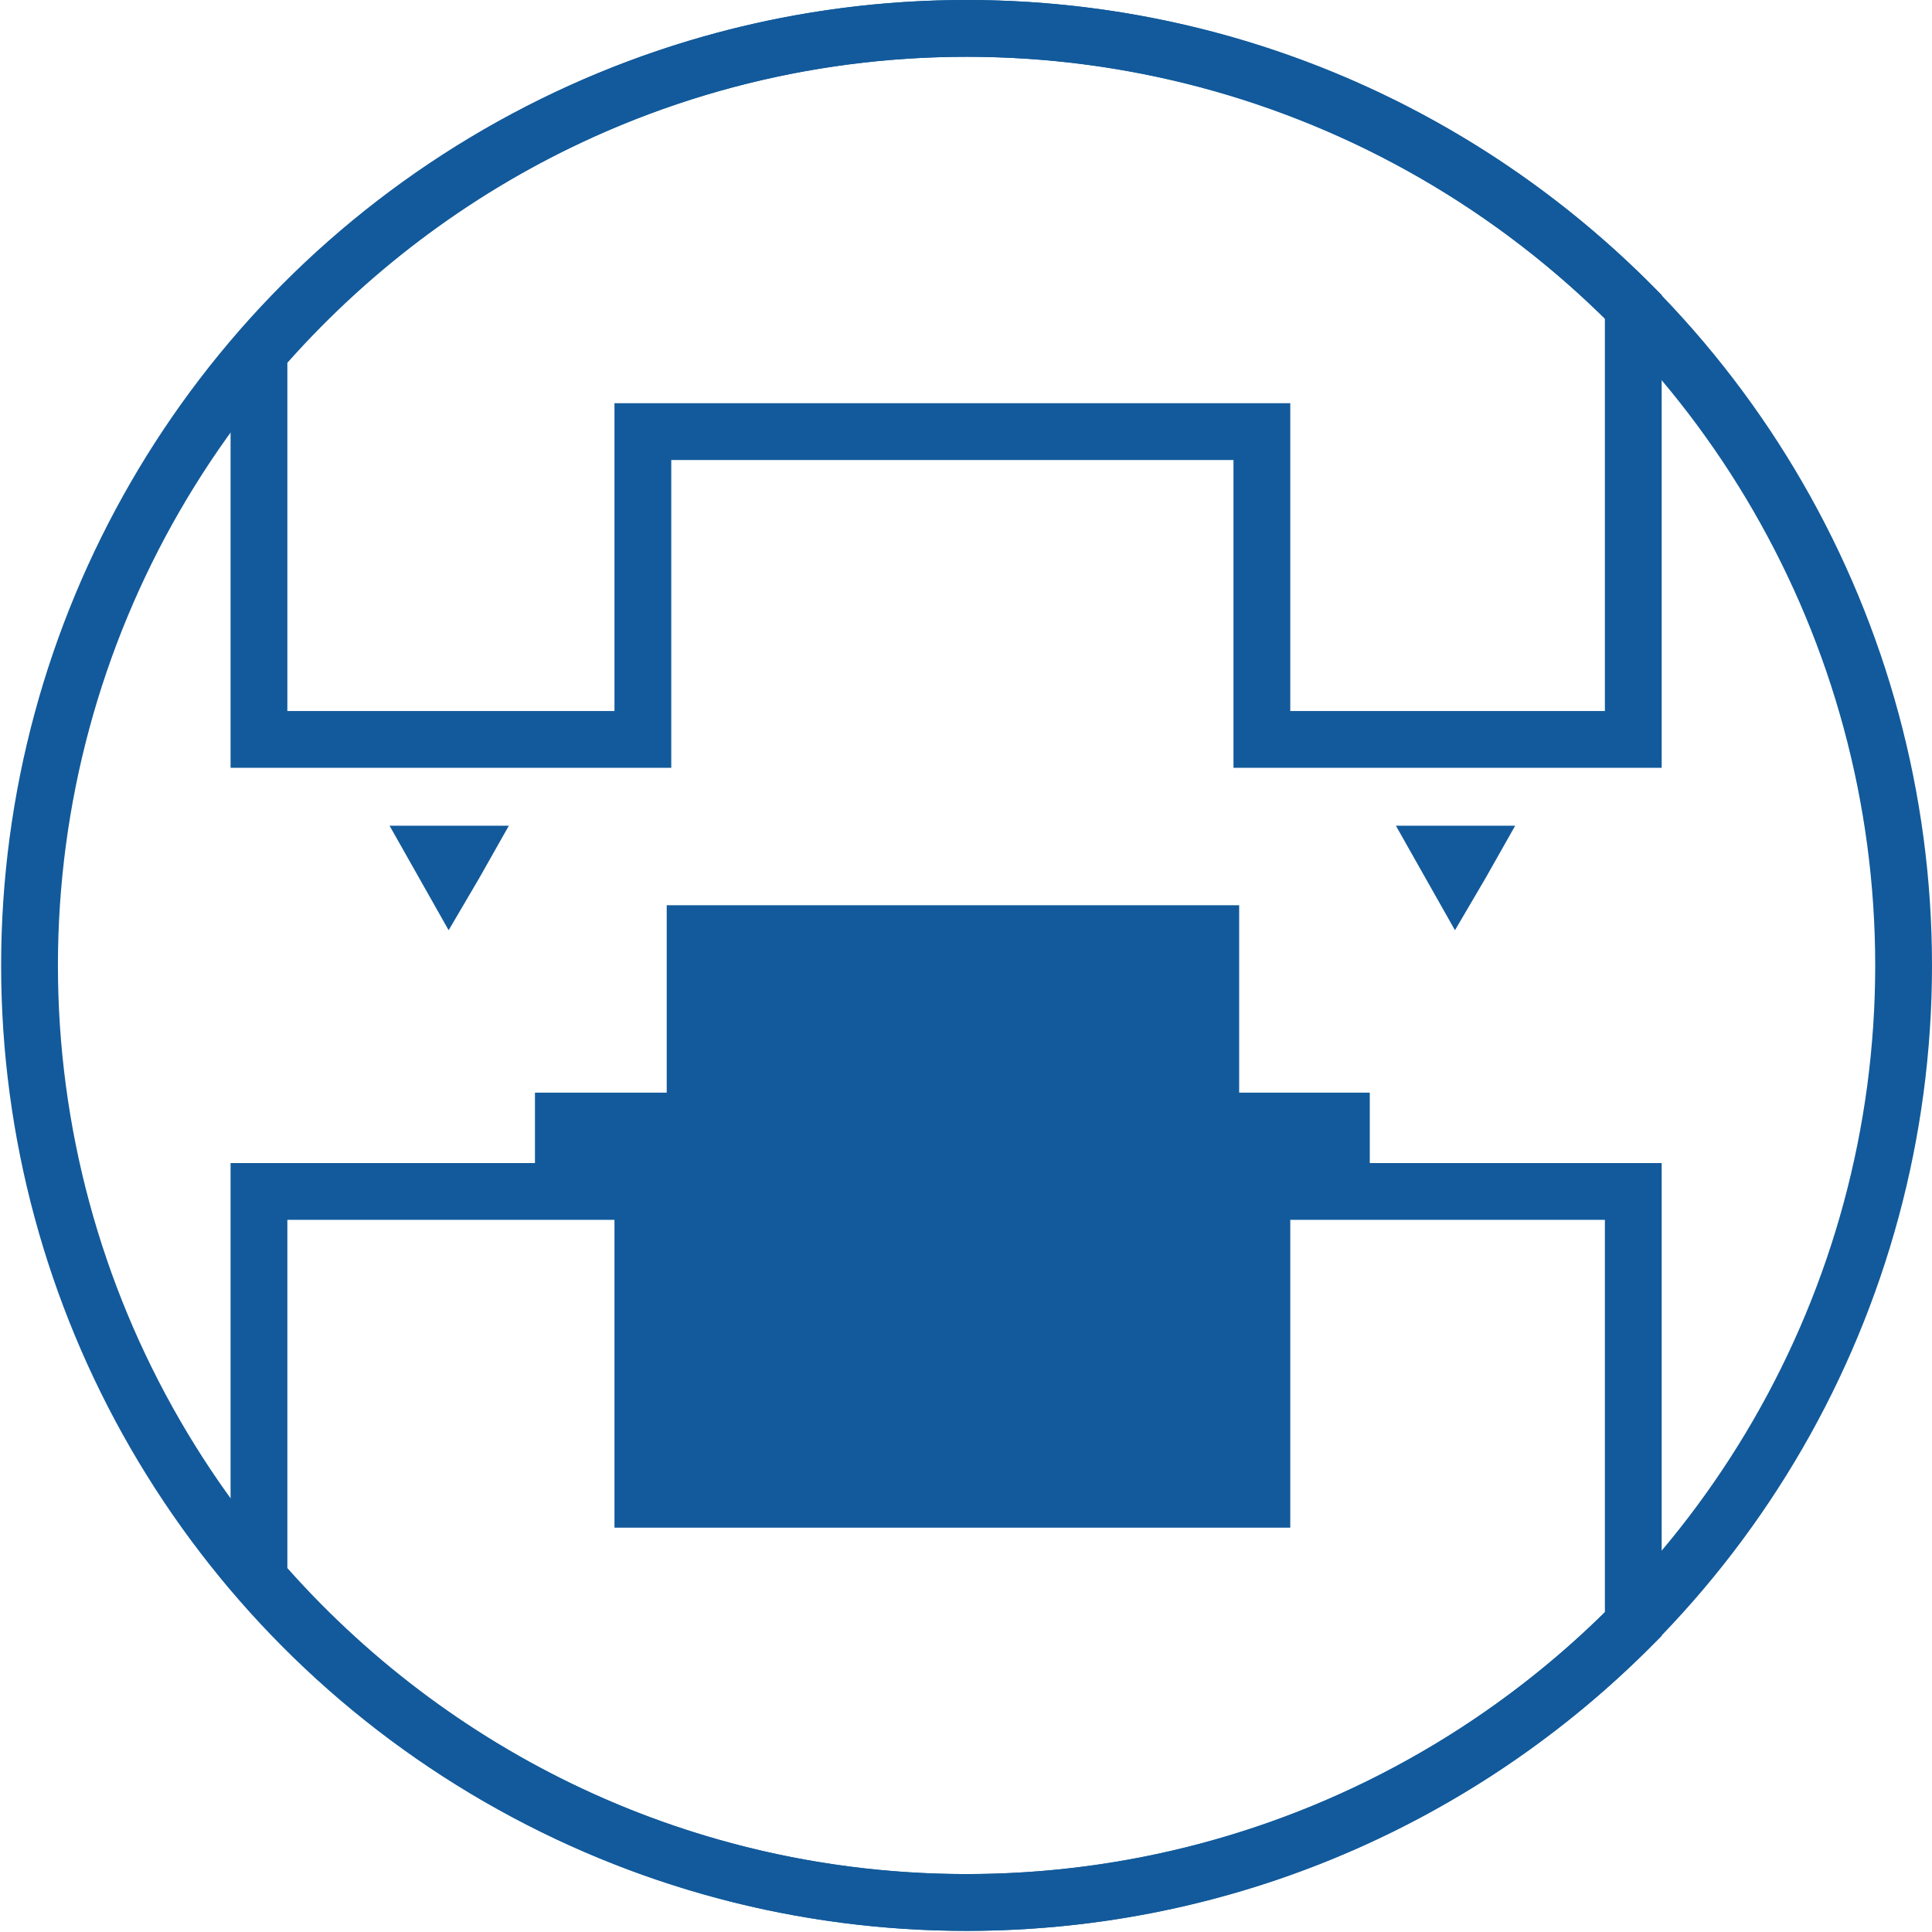
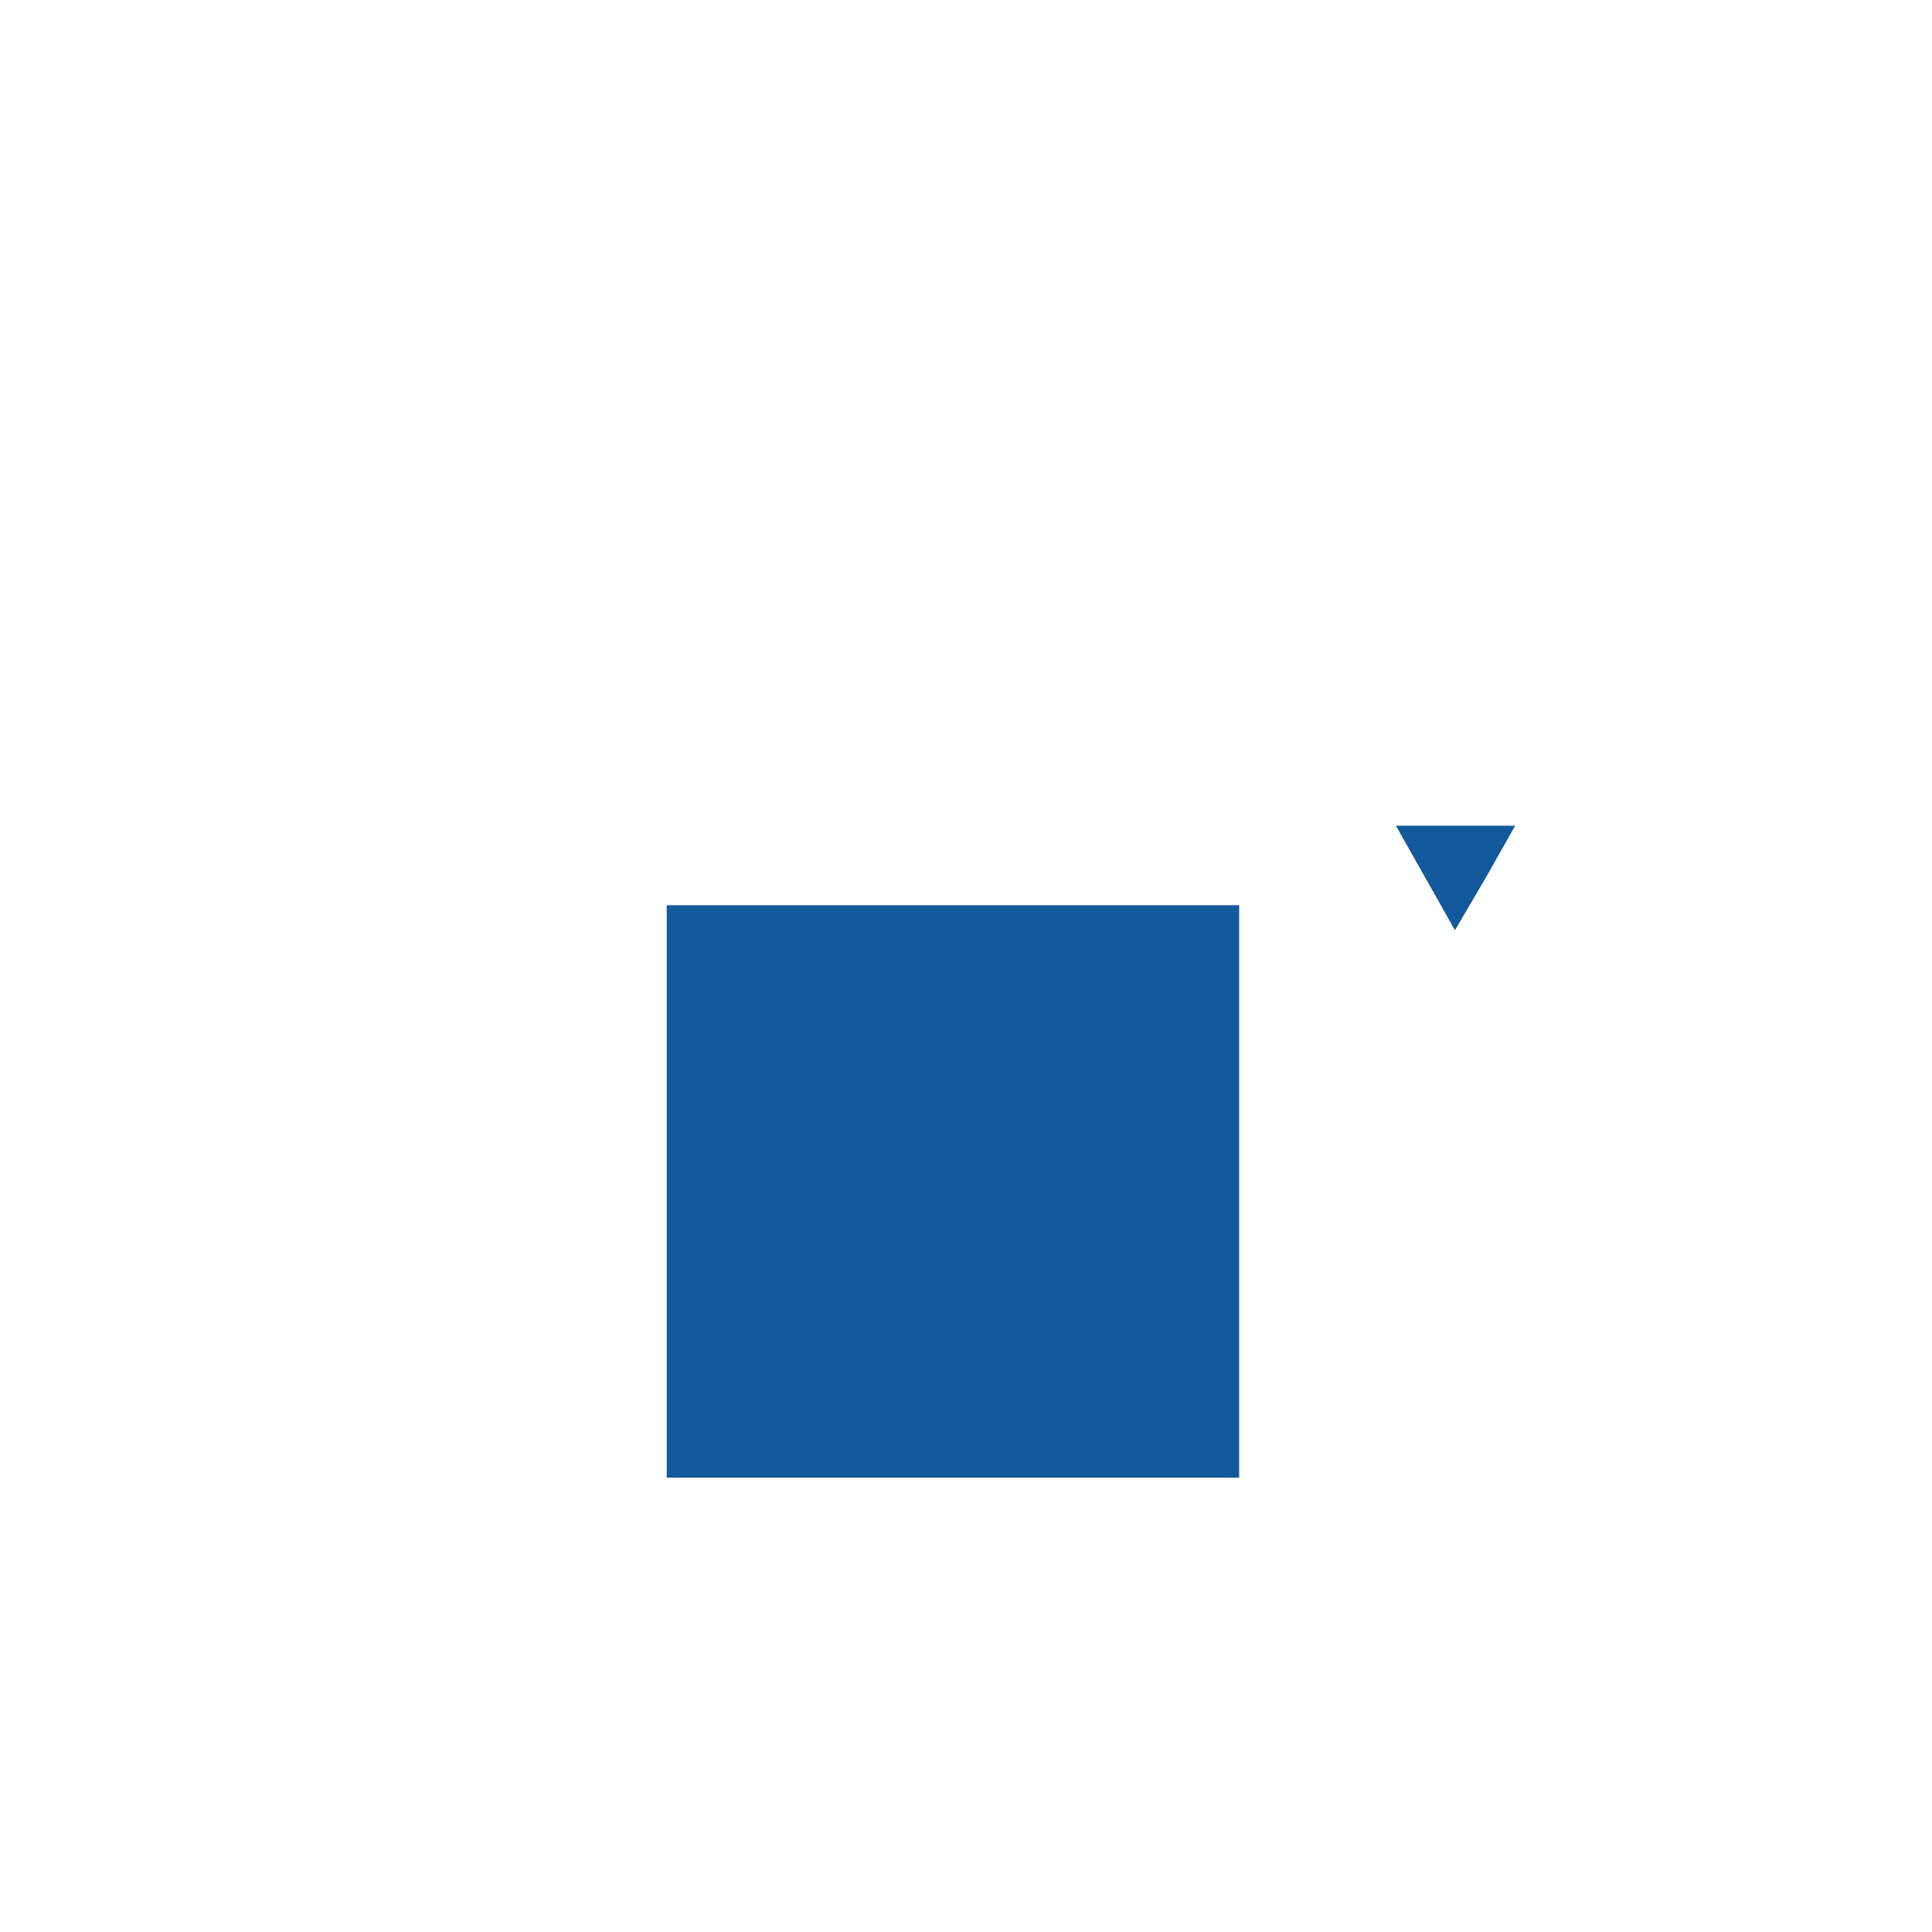
<svg xmlns="http://www.w3.org/2000/svg" version="1.1" id="Antriebs-_und_Getriebetechnik" x="0px" y="0px" viewBox="0 0 170.1 170.1" style="enable-background:new 0 0 170.1 170.1;" xml:space="preserve">
  <style type="text/css">
	.st0{fill:none;stroke:#125A9B;stroke-width:5;stroke-miterlimit:10;}
	.st1{fill:#125A9B;}
</style>
-   <circle class="st0" cx="85.1" cy="85" r="82.5" />
-   <path class="st0" d="M143.8,65.1V27c-15-15.1-35.7-24.5-58.7-24.5C60.2,2.5,37.9,13.6,22.8,31v34.1h33.8V38h54.5v27.1H143.8z" />
-   <path class="st0" d="M143.8,104.9V143c-15,15.1-35.7,24.5-58.7,24.5c-24.9,0-47.2-11.1-62.3-28.5v-34.1h33.8V132h54.5v-27.1H143.8z" />
-   <polygon class="st1" points="39.5,72.7 44.8,72.7 42.2,77.3 39.5,81.9 36.9,77.3 34.3,72.7 " />
  <polygon class="st1" points="128.1,72.7 133.4,72.7 130.8,77.3 128.1,81.9 125.5,77.3 122.9,72.7 " />
  <rect x="58.7" y="79.7" class="st1" width="50.4" height="50.4" />
-   <rect x="47.1" y="96.2" class="st1" width="73.5" height="6.2" />
</svg>